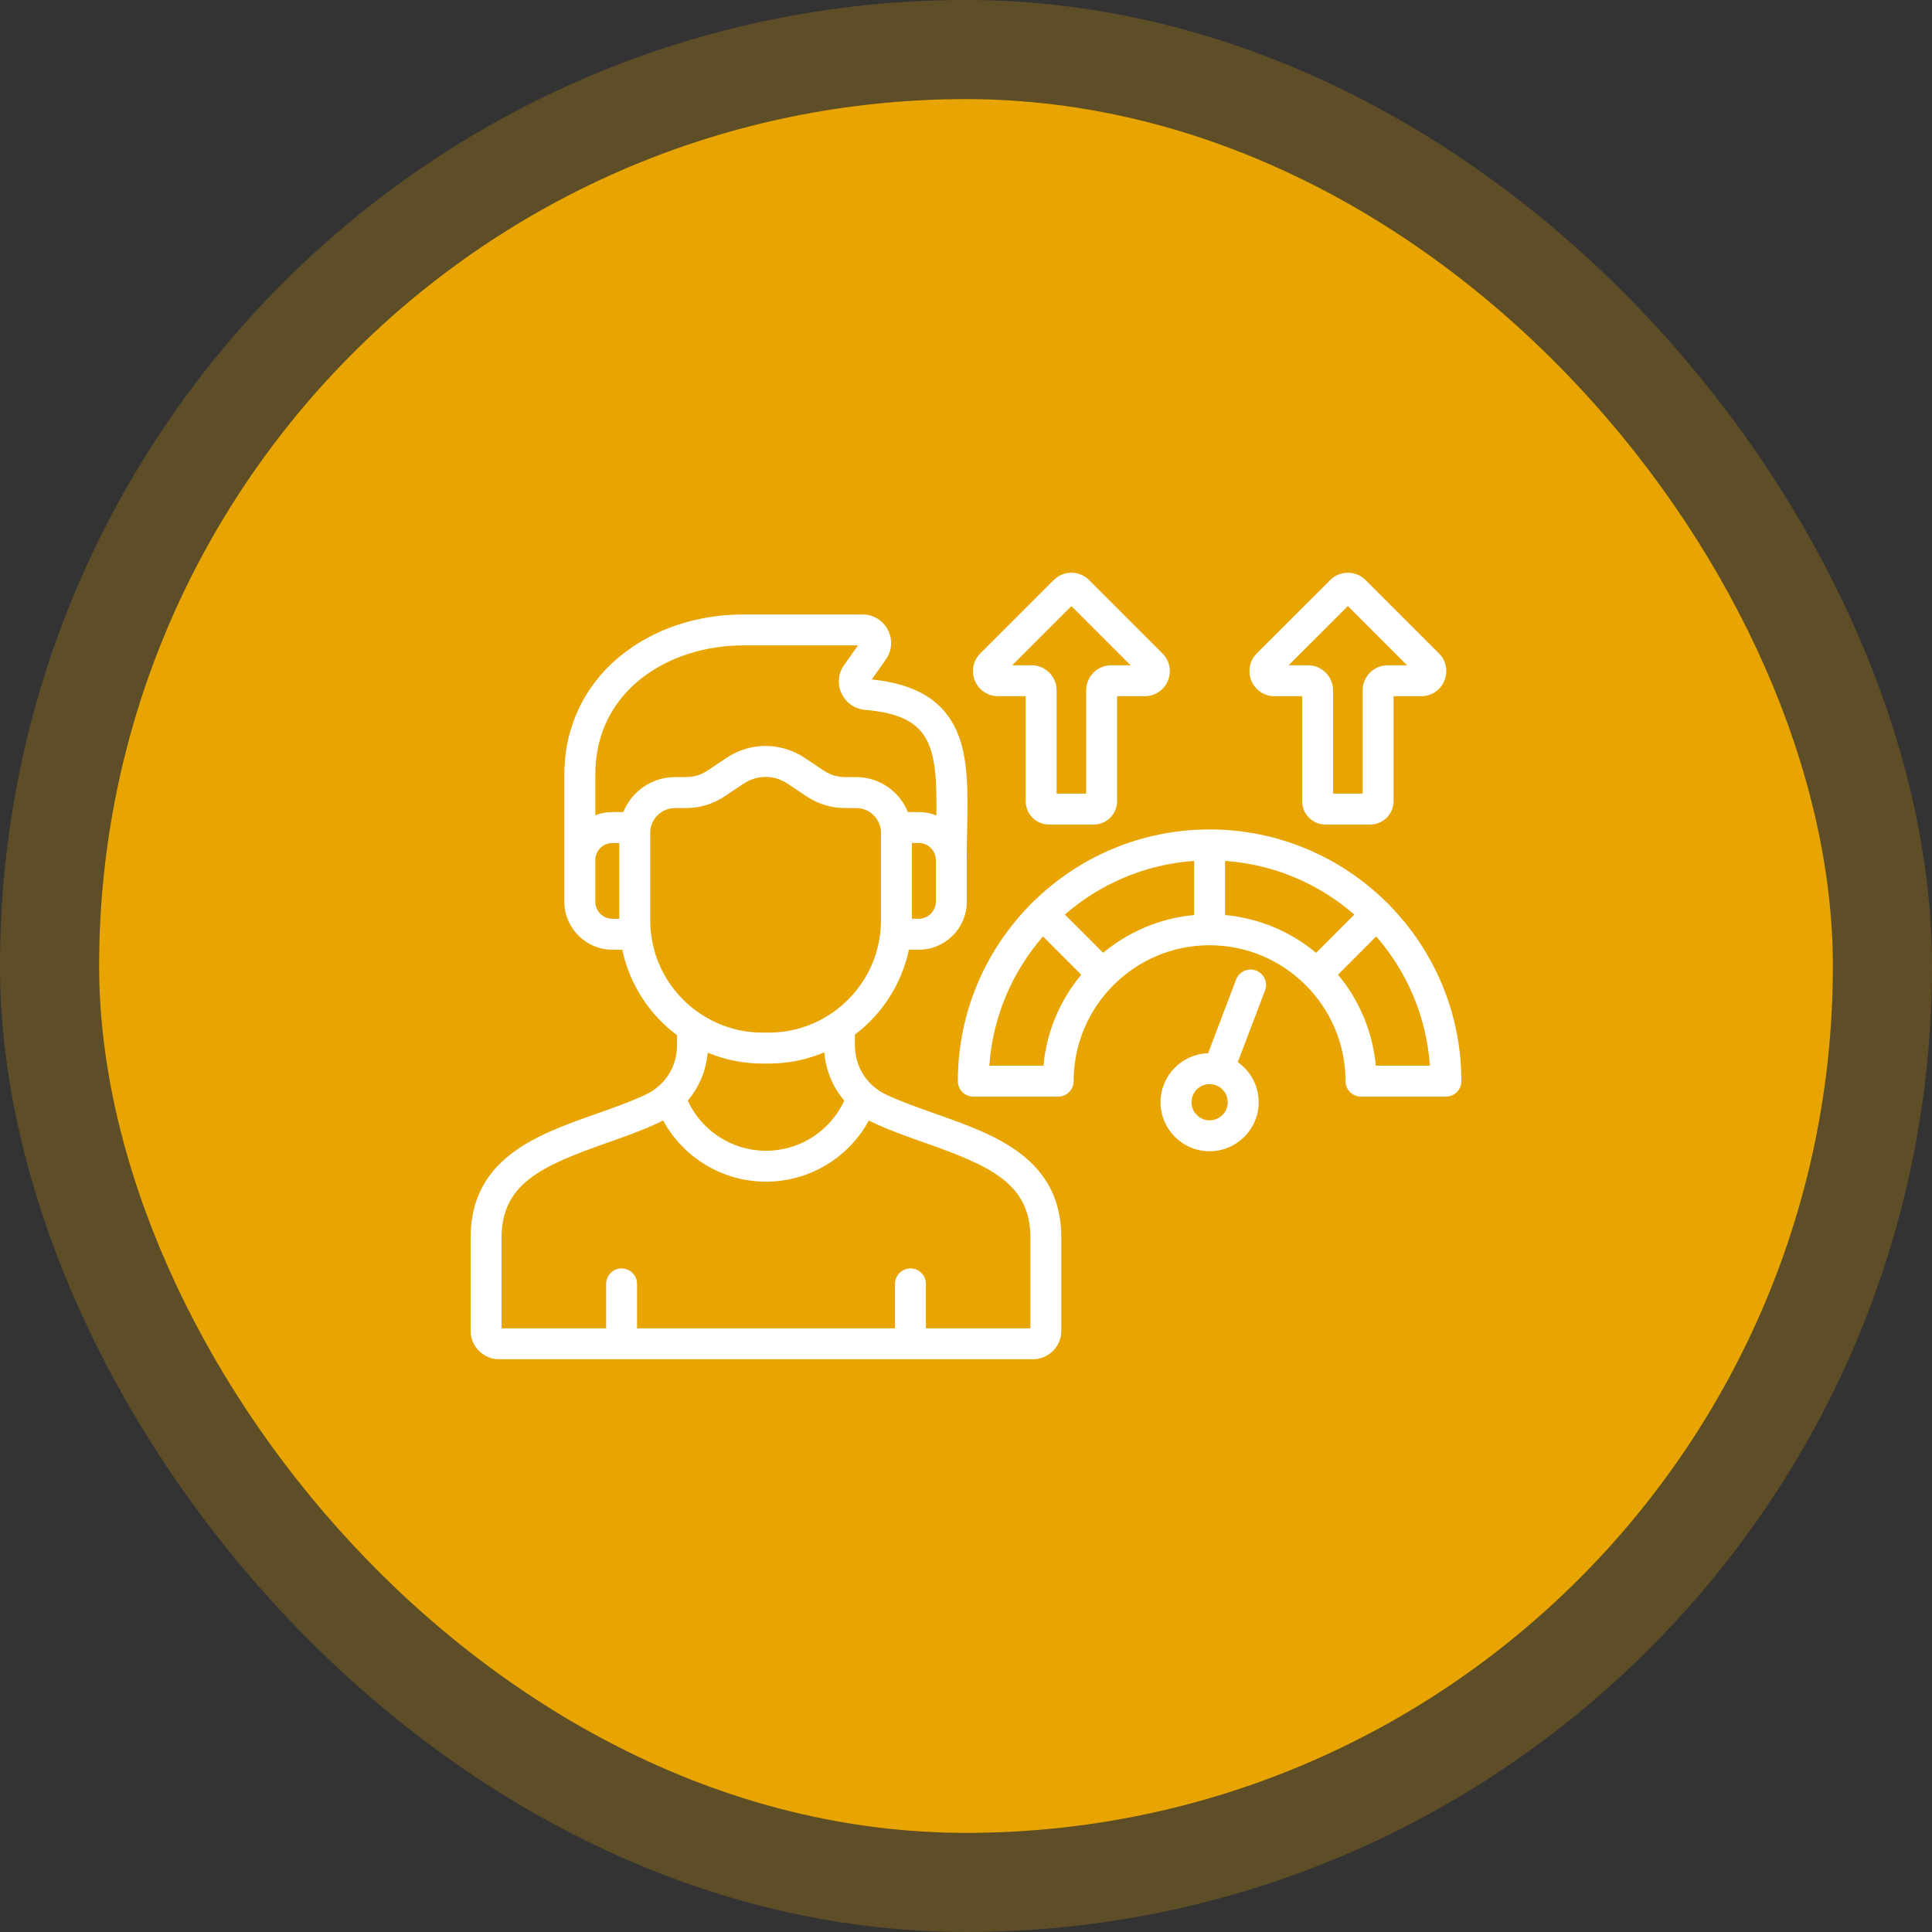
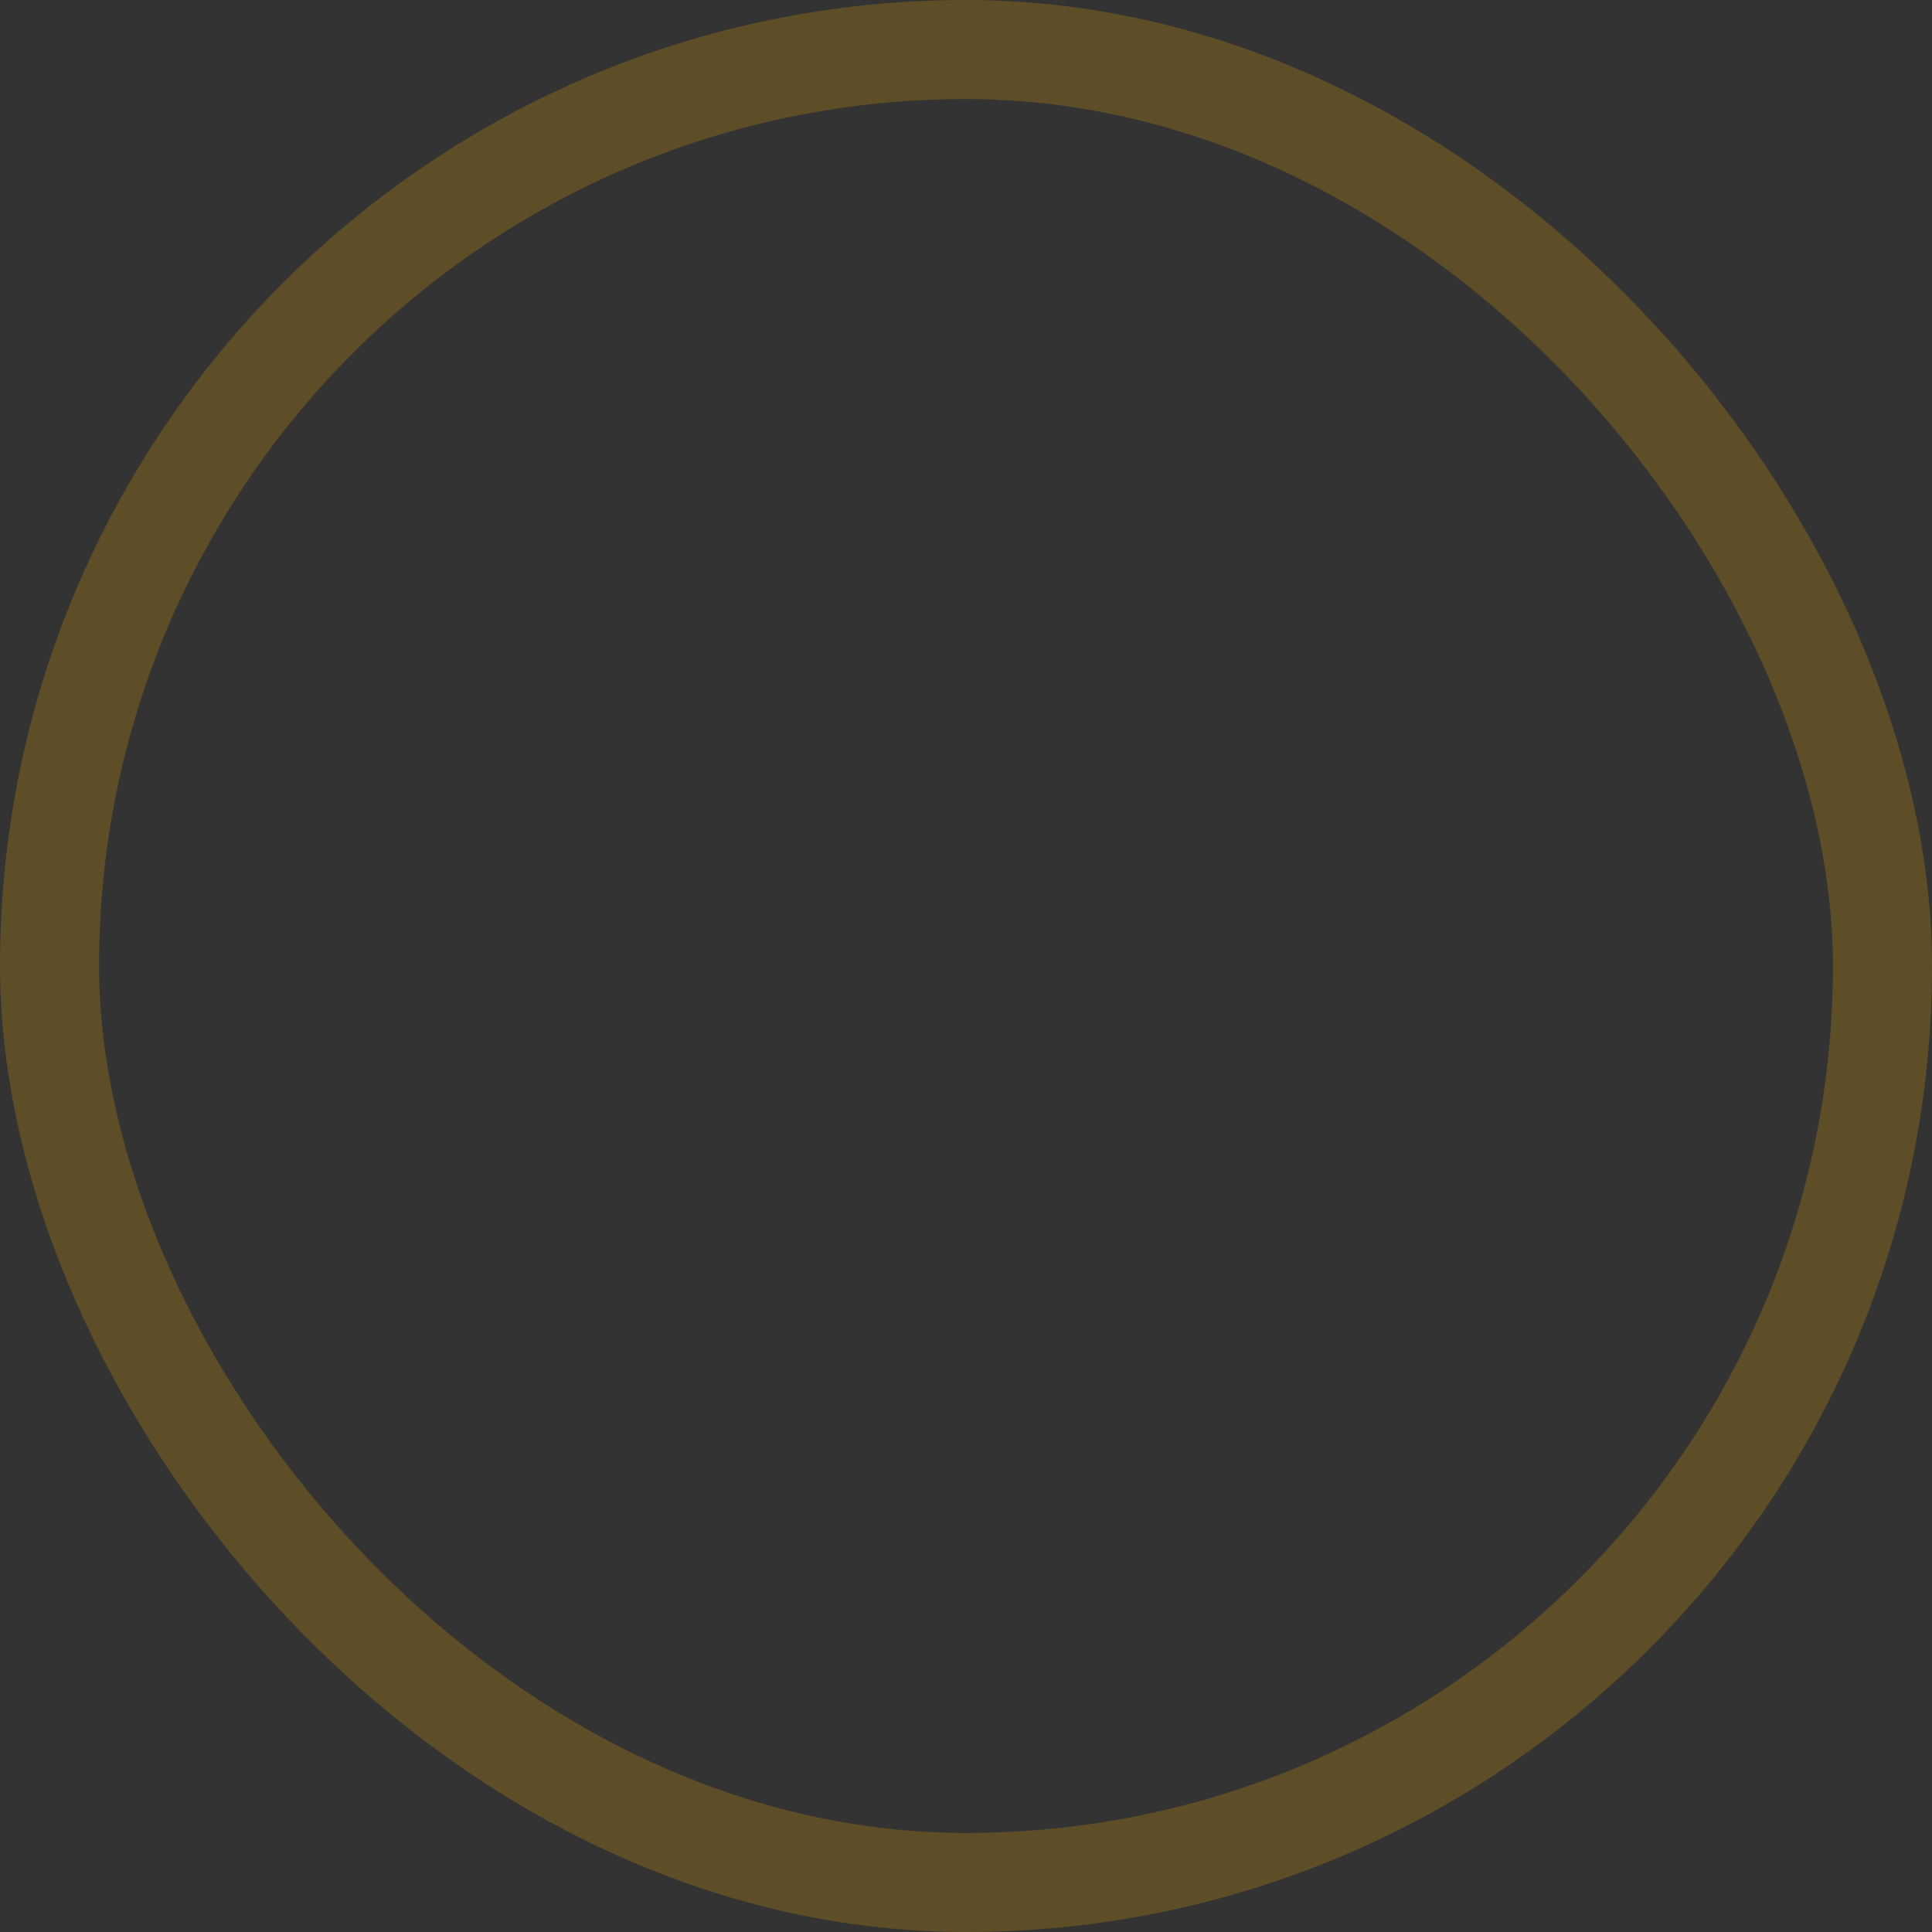
<svg xmlns="http://www.w3.org/2000/svg" width="156" height="156" viewBox="0 0 156 156" fill="none">
  <rect x="0" y="0" width="156" height="156" fill="#333333" stroke="none" />
-   <rect x="8" y="8" width="140" height="140" rx="70" fill="#E8A400" />
  <rect x="4" y="4" width="148" height="148" rx="74" stroke="#E8A400" stroke-opacity="0.24" stroke-width="8" />
-   <path d="M75.55 89.937C74.209 89.465 72.825 88.978 71.603 88.408C69.992 87.658 69.03 86.148 69.03 84.372V83.539C71.219 81.883 72.803 79.467 73.386 76.686H74.186C76.325 76.686 78.066 74.944 78.066 72.801V69.448C78.066 69.395 78.064 69.342 78.061 69.29C78.062 68.517 78.077 67.761 78.091 67.029C78.15 63.88 78.202 61.159 77.236 59.001C76.142 56.556 73.963 55.236 70.395 54.861L71.534 53.244C72.03 52.539 72.091 51.628 71.694 50.864C71.3 50.094 70.517 49.615 69.648 49.615H60.002C56.247 49.615 52.716 50.814 50.061 52.99C47.163 55.365 45.567 58.758 45.567 62.539V69.448V72.801C45.567 74.944 47.308 76.686 49.447 76.686H50.247C50.836 79.494 52.445 81.931 54.669 83.589V84.37C54.669 86.148 53.705 87.656 52.089 88.408C50.87 88.976 49.483 89.465 48.142 89.937C43.391 91.612 38 93.511 38 99.944V107.456C38 108.723 39.033 109.754 40.303 109.754H83.398C84.666 109.754 85.697 108.723 85.697 107.456V99.944C85.698 93.509 80.308 91.611 75.55 89.937ZM75.569 72.801C75.569 73.553 74.936 74.187 74.188 74.187H73.634V68.067H74.188C74.92 68.067 75.52 68.64 75.564 69.362V69.369C75.564 69.398 75.567 69.428 75.569 69.458V72.801ZM50.003 74.189H49.45C48.688 74.189 48.069 73.567 48.069 72.803V69.45C48.069 68.687 48.689 68.069 49.45 68.069H50.003V74.189ZM50.33 65.569H49.45C48.964 65.569 48.498 65.659 48.069 65.823V62.539C48.069 55.694 54.073 52.112 60.005 52.112H69.277L68.167 53.687C67.677 54.37 67.597 55.234 67.952 55.99C68.3 56.745 69.006 57.24 69.845 57.317C75.195 57.779 75.677 60.158 75.612 65.84C75.17 65.665 74.691 65.569 74.188 65.569H73.308C72.641 63.917 71.022 62.747 69.134 62.747H68.284C67.6 62.747 67.042 62.576 66.472 62.195L65.016 61.222C63.045 59.901 60.595 59.9 58.62 61.22L57.161 62.197C56.595 62.576 56.039 62.745 55.355 62.745H54.505C52.616 62.748 50.997 63.917 50.33 65.569ZM52.502 74.312V67.248C52.502 66.144 53.4 65.247 54.503 65.247H55.353C56.531 65.247 57.578 64.928 58.55 64.275L60.008 63.3C61.141 62.542 62.492 62.54 63.623 63.298C63.623 63.298 63.625 63.298 63.625 63.3L65.083 64.275C66.061 64.93 67.108 65.247 68.284 65.247H69.134C70.239 65.247 71.136 66.145 71.136 67.248V74.312C71.136 77.409 69.573 80.148 67.197 81.784C67.127 81.822 67.061 81.865 66.998 81.915C65.578 82.839 63.886 83.378 62.07 83.378H61.57C59.775 83.378 58.102 82.851 56.692 81.947C56.631 81.9 56.567 81.858 56.498 81.822C54.087 80.192 52.502 77.434 52.502 74.312ZM68.172 88.87C67.039 91.319 64.584 92.92 61.852 92.92C59.119 92.92 56.664 91.319 55.531 88.87C56.447 87.797 57.016 86.454 57.142 84.997C58.506 85.564 60.002 85.879 61.569 85.879H62.069C63.661 85.879 65.178 85.556 66.559 84.972C66.681 86.437 67.252 87.789 68.172 88.87ZM83.2 107.256H74.763V103.669C74.763 102.978 74.203 102.42 73.514 102.42C72.825 102.42 72.266 102.979 72.266 103.669V107.256H51.439V103.669C51.439 102.978 50.88 102.42 50.191 102.42C49.502 102.42 48.942 102.979 48.942 103.669V107.256H40.498V99.944C40.498 95.592 43.702 94.151 48.975 92.294C50.372 91.801 51.817 91.292 53.147 90.672C53.281 90.609 53.414 90.542 53.544 90.472C55.183 93.483 58.348 95.415 61.852 95.415C65.355 95.415 68.52 93.483 70.159 90.473C70.287 90.542 70.417 90.609 70.55 90.67C71.881 91.29 73.325 91.8 74.722 92.292C79.997 94.148 83.2 95.59 83.2 99.944V107.256ZM101.042 54.976C101.362 55.73 102.095 56.215 102.909 56.215H105.142V64.692C105.142 65.733 105.991 66.579 107.033 66.579H110.634C111.677 66.579 112.525 65.733 112.525 64.692V56.215H114.758C115.581 56.215 116.314 55.723 116.623 54.97C116.942 54.209 116.772 53.34 116.191 52.759L110.264 46.837C109.883 46.456 109.375 46.245 108.834 46.245C108.294 46.245 107.786 46.456 107.405 46.837L101.478 52.759C100.903 53.334 100.728 54.197 101.034 54.956C101.036 54.962 101.039 54.969 101.042 54.976ZM108.833 48.939L113.614 53.717H112.05C110.934 53.717 110.027 54.625 110.027 55.74V64.081H107.639V55.74C107.639 54.625 106.731 53.717 105.616 53.717H104.052L108.833 48.939ZM101.422 78.367C100.777 78.122 100.056 78.445 99.811 79.09L97.547 85.044C95.42 85.109 93.709 86.858 93.709 89C93.709 91.183 95.486 92.959 97.669 92.959C99.855 92.959 101.633 91.183 101.633 89C101.633 87.662 100.966 86.478 99.945 85.761L102.145 79.978C102.391 79.334 102.067 78.612 101.422 78.367ZM97.67 90.461C96.864 90.461 96.209 89.805 96.209 89C96.209 88.195 96.866 87.539 97.67 87.539C98.478 87.539 99.136 88.195 99.136 89C99.136 89.805 98.478 90.461 97.67 90.461ZM112.153 73.05C112.12 73.006 112.084 72.964 112.044 72.923C112.003 72.883 111.961 72.848 111.917 72.815C108.245 69.204 103.214 66.973 97.669 66.973C92.13 66.973 87.103 69.201 83.433 72.806C83.384 72.842 83.338 72.881 83.294 72.925C83.25 72.969 83.211 73.015 83.175 73.064C79.57 76.734 77.342 81.761 77.342 87.3C77.342 87.99 77.902 88.548 78.591 88.548H85.442C86.133 88.548 86.691 87.989 86.691 87.3C86.691 81.248 91.614 76.325 97.666 76.325C103.72 76.325 108.645 81.248 108.645 87.3C108.645 87.99 109.205 88.548 109.894 88.548H116.75C117.441 88.548 117.998 87.989 117.998 87.3C118 81.754 115.766 76.722 112.153 73.05ZM84.253 86.05H79.884C80.161 82.072 81.75 78.451 84.217 75.614L87.303 78.7C85.614 80.734 84.511 83.27 84.253 86.05ZM96.42 73.884C93.642 74.14 91.105 75.245 89.072 76.934L85.984 73.847C88.822 71.379 92.442 69.792 96.42 69.515V73.884ZM98.919 73.884V69.515C102.897 69.792 106.519 71.379 109.356 73.847L106.27 76.936C104.236 75.245 101.698 74.14 98.919 73.884ZM111.091 86.05C110.834 83.272 109.73 80.734 108.039 78.7L111.123 75.612C113.592 78.45 115.181 82.072 115.458 86.05H111.091ZM78.719 54.976C79.039 55.73 79.772 56.215 80.586 56.215H82.819V64.692C82.819 65.733 83.667 66.579 84.709 66.579H88.311C89.353 66.579 90.202 65.733 90.202 64.692V56.215H92.434C93.258 56.215 93.991 55.723 94.3 54.97C94.62 54.201 94.445 53.331 93.862 52.759L87.941 46.837C87.559 46.456 87.052 46.245 86.511 46.245C85.97 46.245 85.463 46.455 85.081 46.837L79.155 52.759C78.58 53.334 78.405 54.197 78.711 54.955C78.714 54.962 78.717 54.969 78.719 54.976ZM86.511 48.939L91.289 53.717H89.725C88.611 53.717 87.705 54.625 87.705 55.74V64.081H85.317V55.74C85.317 54.625 84.409 53.717 83.294 53.717H81.73L86.511 48.939Z" fill="white" />
</svg>